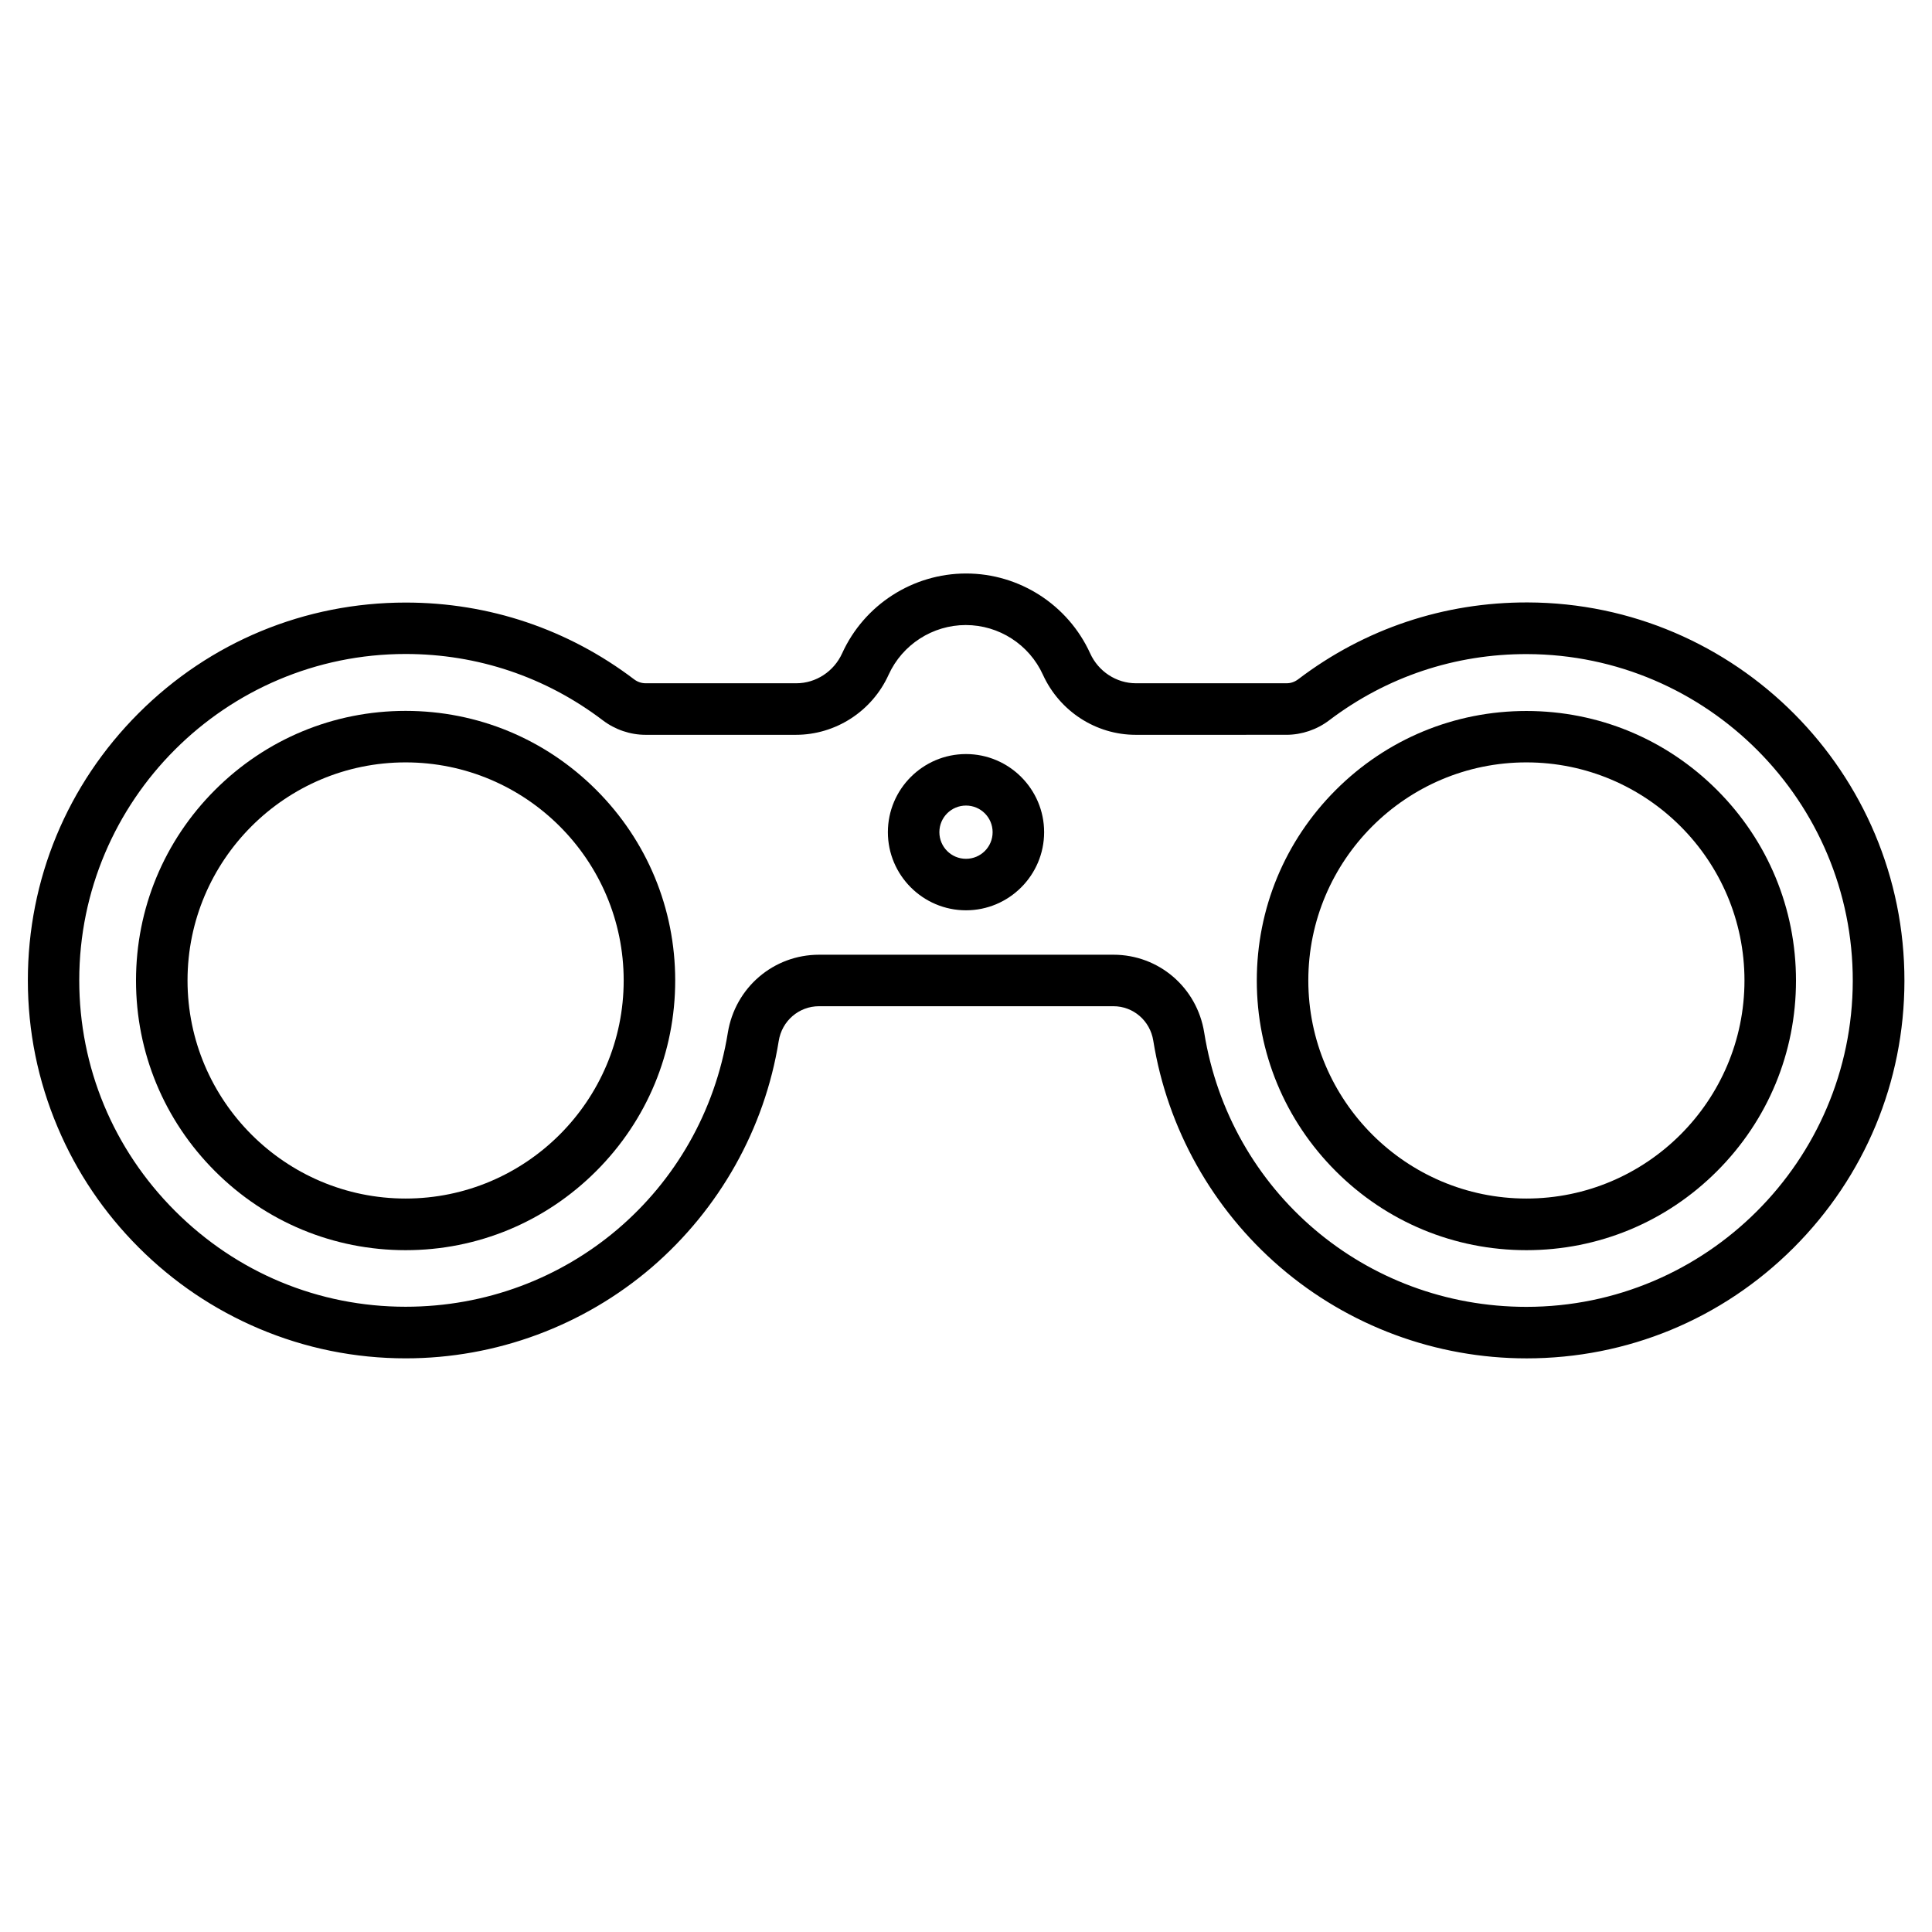
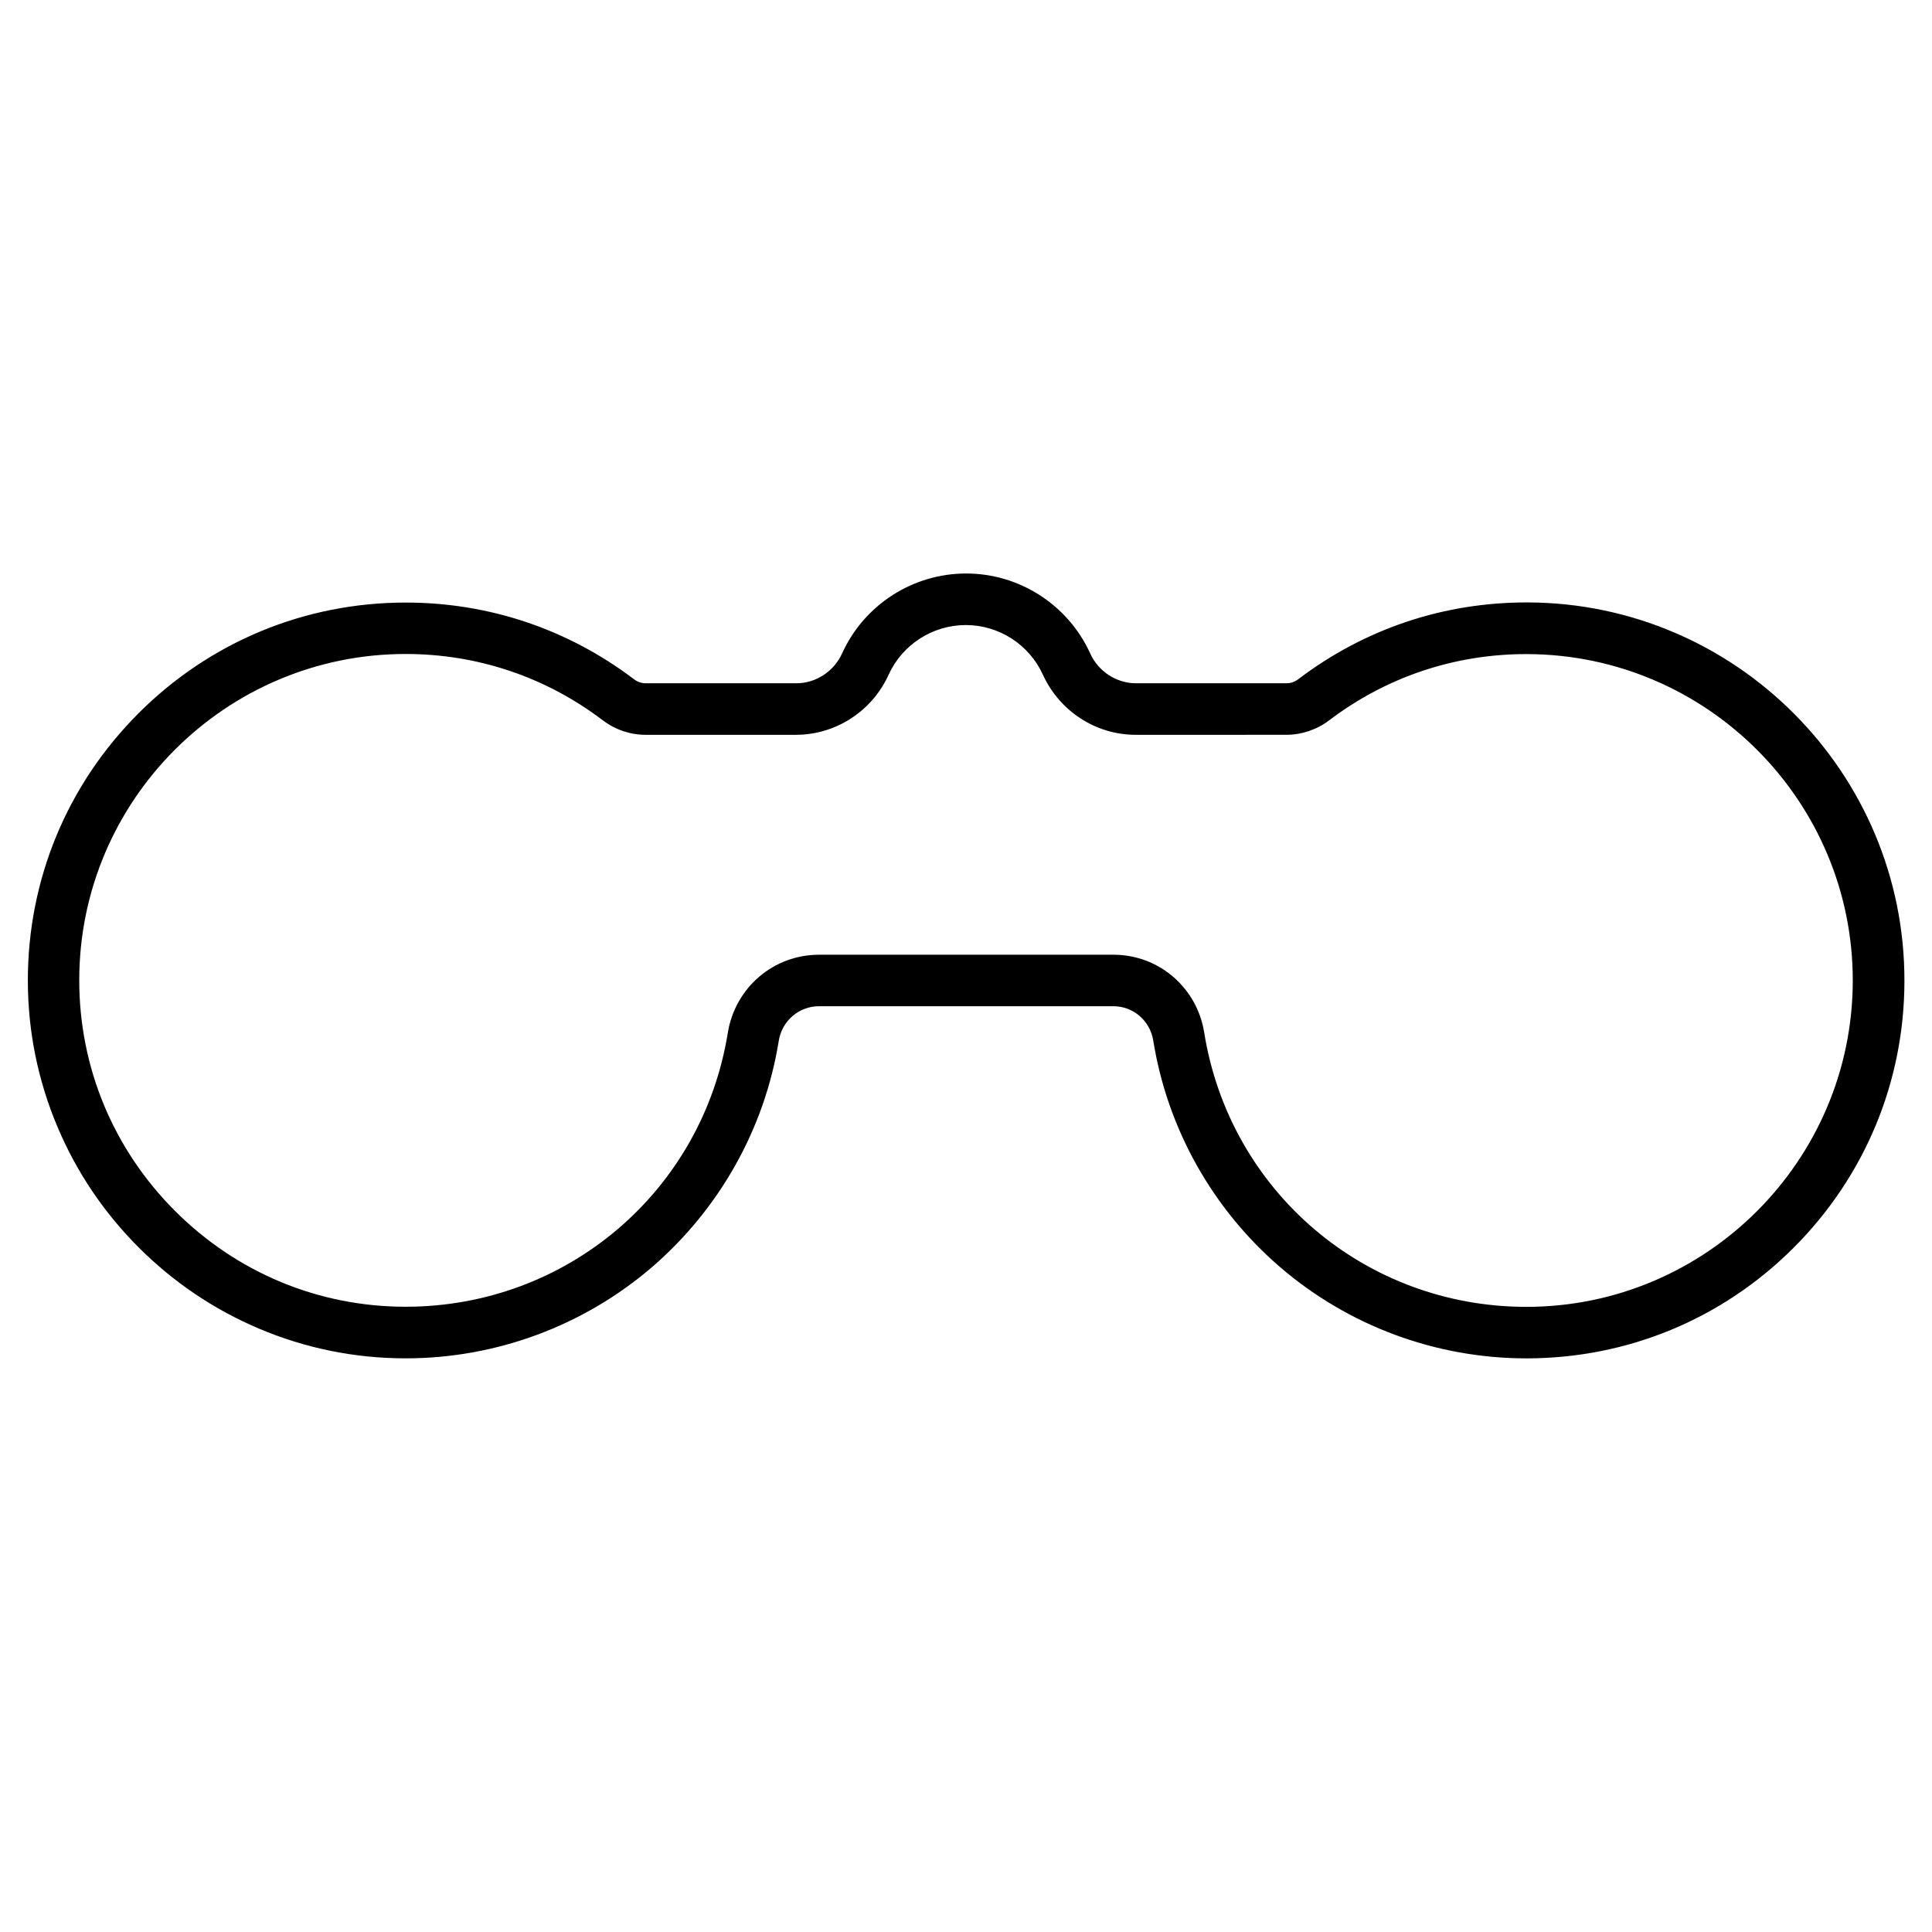
<svg xmlns="http://www.w3.org/2000/svg" fill="#000000" width="800px" height="800px" version="1.1" viewBox="144 144 512 512">
  <g>
-     <path d="m251.49 475.31c-19.078 0-37.023-7.445-50.512-20.934-13.488-13.488-20.934-31.43-20.934-50.512 0-19.078 7.445-37.023 20.934-50.512 13.488-13.484 31.434-20.961 50.512-20.961s37.023 7.445 50.512 20.934 20.934 31.43 20.934 50.512c0 19.078-7.445 37.023-20.934 50.512-13.488 13.488-31.434 20.961-50.512 20.961zm0-129.27c-31.887 0-57.793 25.938-57.793 57.793 0 31.855 25.938 57.793 57.793 57.793s57.793-25.938 57.793-57.793c0-31.855-25.906-57.793-57.793-57.793z" />
-     <path d="m548.51 475.31c-19.078 0-37.023-7.445-50.512-20.934-13.488-13.488-20.934-31.43-20.934-50.512 0-19.078 7.445-37.023 20.934-50.512 13.488-13.488 31.43-20.934 50.512-20.934 19.078 0 37.023 7.445 50.512 20.934 13.488 13.488 20.934 31.43 20.934 50.512 0 19.078-7.445 37.023-20.934 50.512-13.488 13.492-31.43 20.934-50.512 20.934zm0-129.27c-31.887 0-57.793 25.938-57.793 57.793 0 31.855 25.938 57.793 57.793 57.793 31.855 0 57.793-25.938 57.793-57.793 0-31.855-25.906-57.793-57.793-57.793z" />
-     <path d="m400 385.24c-11.41 0-20.703-9.297-20.703-20.703 0-11.41 9.297-20.703 20.703-20.703 11.41 0 20.703 9.297 20.703 20.703s-9.297 20.703-20.703 20.703zm0-27.758c-3.902 0-7.055 3.152-7.055 7.055 0 3.902 3.152 7.055 7.055 7.055s7.055-3.152 7.055-7.055c-0.004-3.902-3.156-7.055-7.055-7.055z" />
    <path d="m548.51 503.98c-23.957 0-47.129-8.582-65.27-24.184-17.941-15.438-29.871-36.73-33.609-60.004-0.844-5.297-5.297-9.133-10.562-9.133h-78.008c-5.332 0-9.848 3.867-10.695 9.23-3.738 23.242-15.699 44.496-33.609 59.938-18.137 15.57-41.312 24.148-65.234 24.148-13.488 0-26.59-2.664-38.941-7.898-11.93-5.07-22.621-12.285-31.82-21.484-9.199-9.199-16.445-19.926-21.484-31.855-5.234-12.352-7.898-25.449-7.898-38.941 0-26.75 10.434-51.875 29.352-70.793 18.918-18.918 44.074-29.32 70.793-29.32 22.07 0 43.004 7.055 60.523 20.348 0.91 0.684 1.949 1.039 3.055 1.039h39.945c5.168 0 9.945-3.121 12.125-7.93 5.852-12.871 18.723-21.16 32.863-21.16s27.012 8.32 32.863 21.16c2.18 4.812 6.957 7.93 12.125 7.93h39.945c1.105 0 2.144-0.359 3.086-1.074 17.617-13.391 38.648-20.414 60.816-20.348 55.16 0.164 99.918 45.18 99.82 100.34-0.031 26.719-10.5 51.812-29.383 70.695-18.953 18.93-44.078 29.297-70.797 29.297zm-187.45-106.97h78.008c12.027 0 22.137 8.68 24.055 20.609 6.762 42.125 42.676 72.711 85.387 72.711 47.617 0 86.395-38.746 86.492-86.332 0.098-47.617-38.582-86.492-86.234-86.656-19.145-0.066-37.312 6.012-52.527 17.551-3.25 2.469-7.281 3.836-11.344 3.836l-39.941 0.004c-10.531 0-20.152-6.242-24.574-15.926-3.641-7.996-11.637-13.164-20.445-13.164-8.777 0-16.805 5.168-20.445 13.164-4.387 9.688-14.043 15.926-24.574 15.926h-39.848c-4.031 0-8.062-1.363-11.312-3.836-15.148-11.508-33.219-17.586-52.266-17.586-47.684 0-86.492 38.777-86.492 86.461 0 23.047 9.004 44.758 25.387 61.141 16.383 16.383 38.062 25.387 61.105 25.387 42.676 0 78.594-30.52 85.387-72.613 1.953-11.965 12.094-20.676 24.184-20.676z" />
  </g>
</svg>